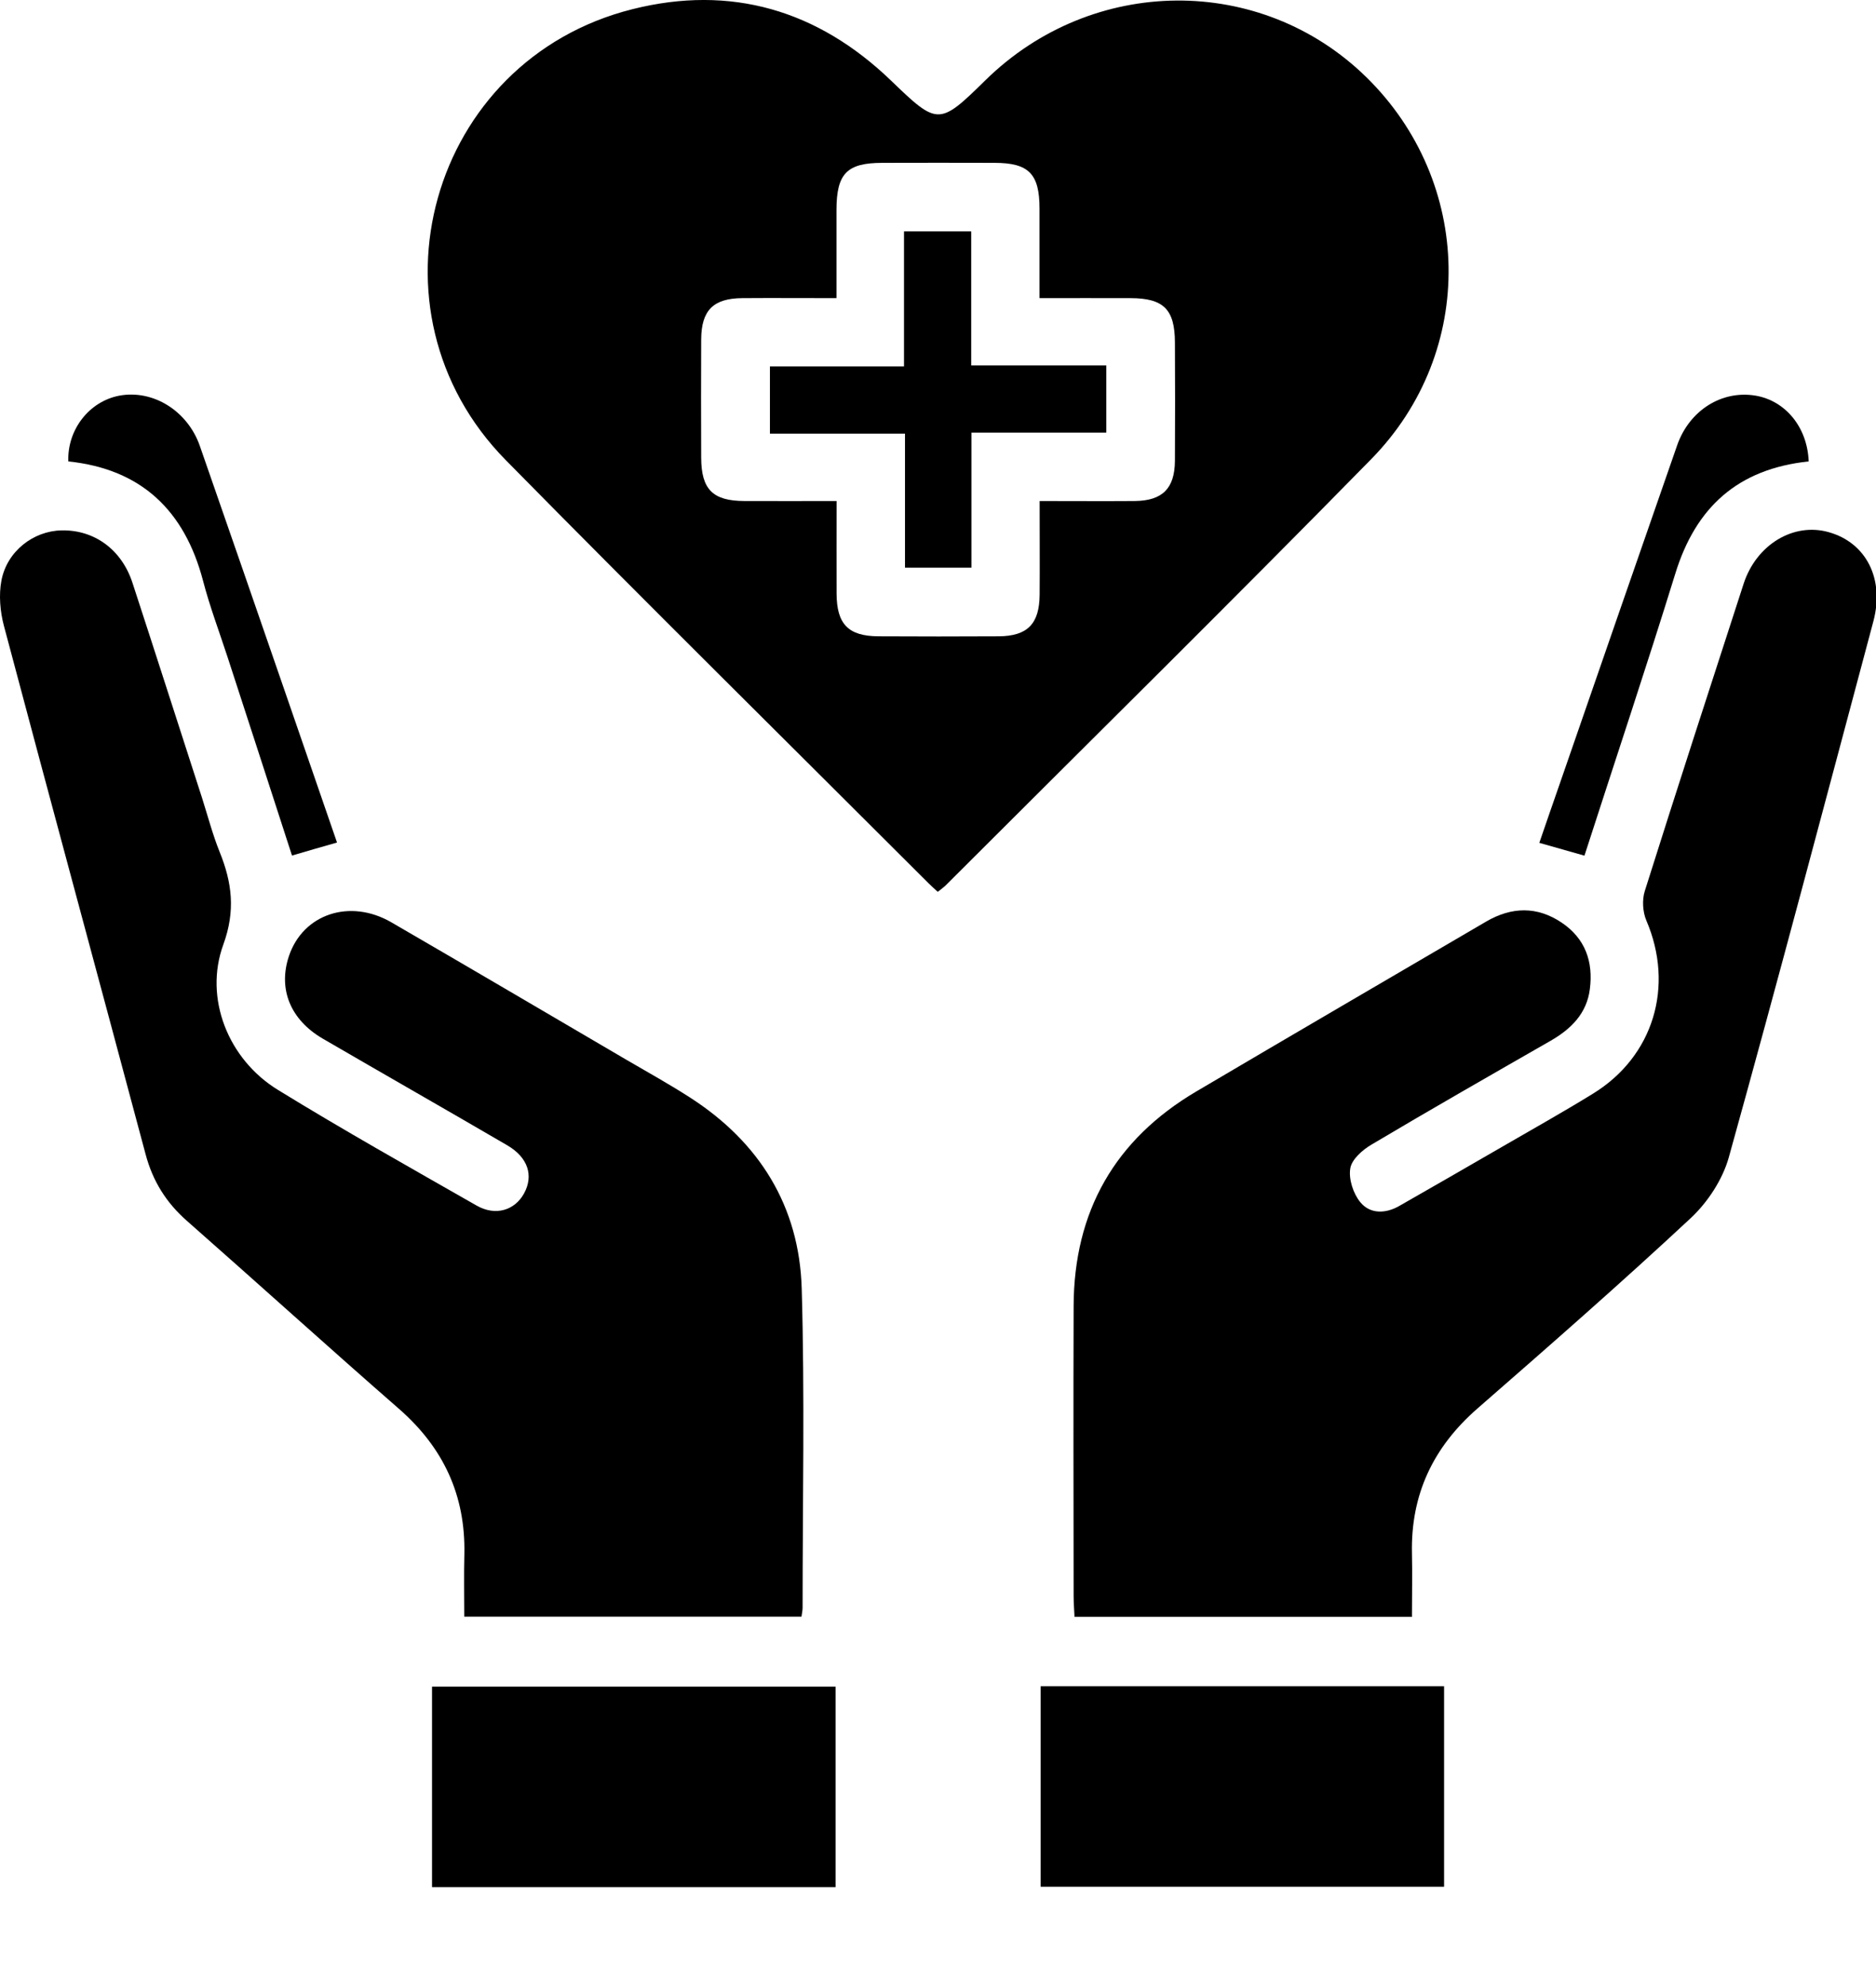
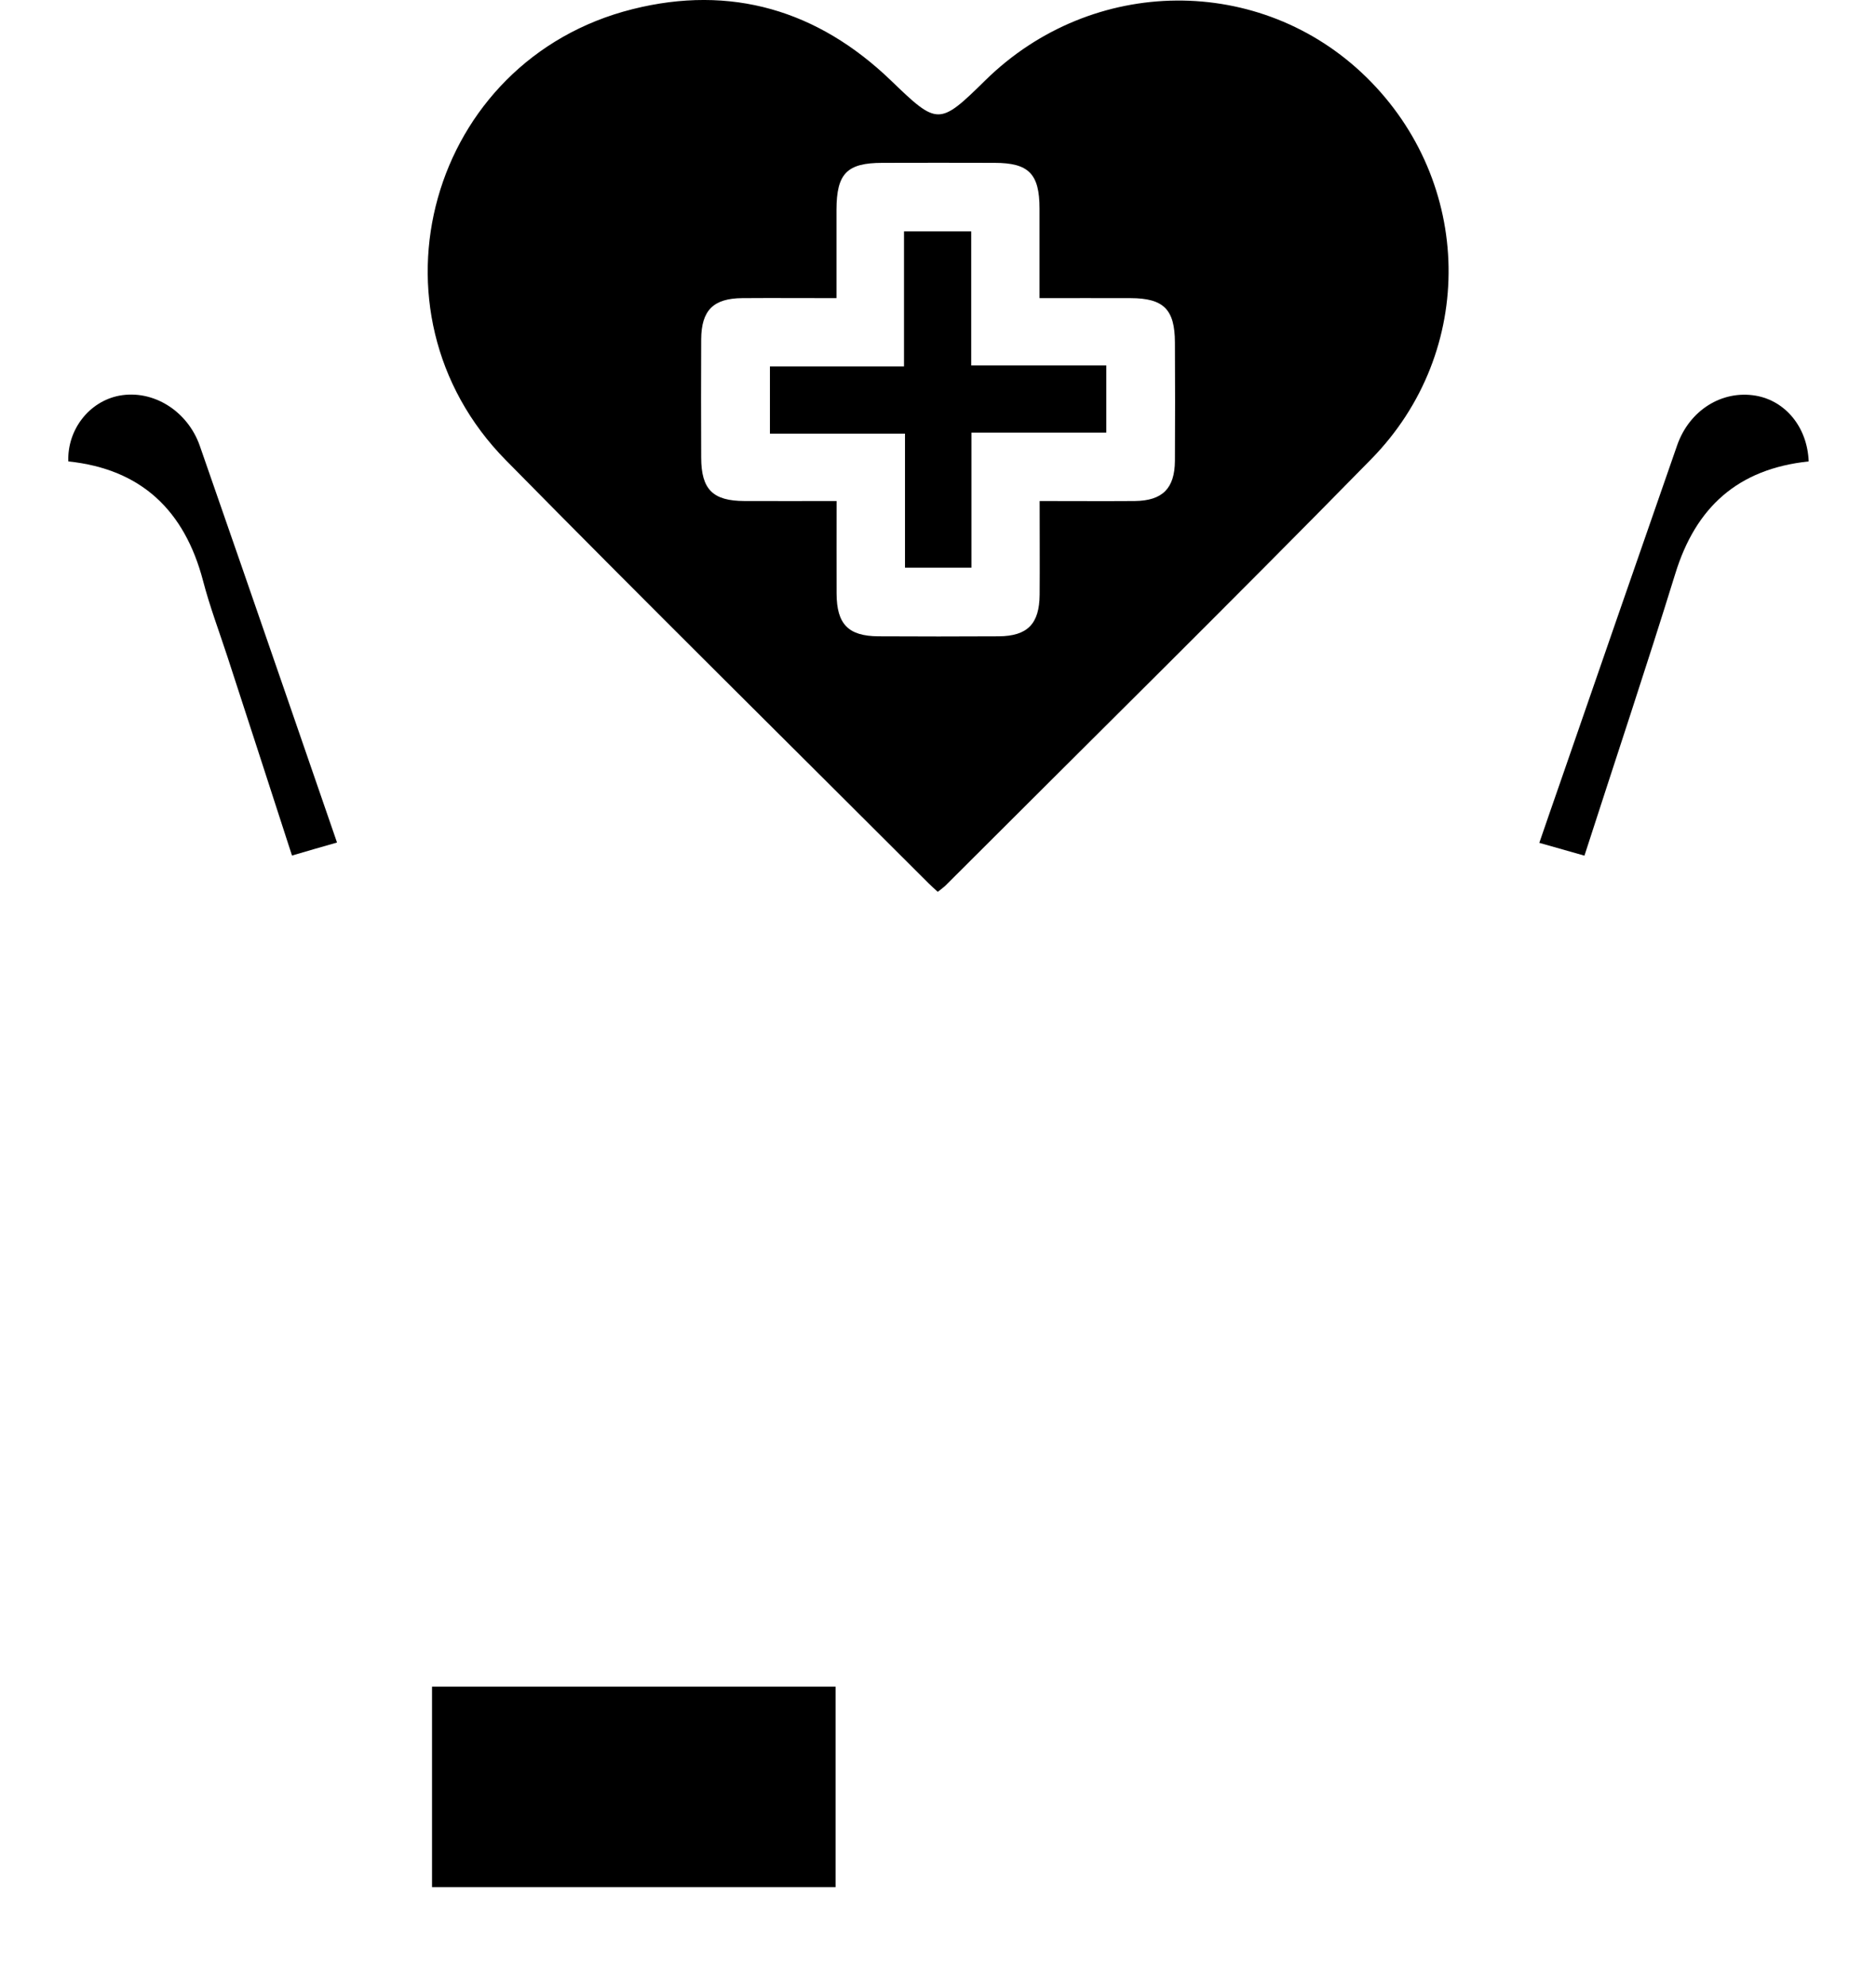
<svg xmlns="http://www.w3.org/2000/svg" width="17" height="18" viewBox="0 0 17 18" fill="none">
  <path d="M8.498 8.083C8.462 8.05 8.438 8.029 8.416 8.007C7.138 6.729 5.851 5.459 4.584 4.171C3.252 2.819 3.891 0.544 5.732 0.083C6.623 -0.141 7.412 0.092 8.075 0.731C8.497 1.138 8.51 1.14 8.93 0.727C9.899 -0.225 11.425 -0.237 12.381 0.699C13.35 1.648 13.385 3.182 12.427 4.16C11.153 5.46 9.856 6.738 8.569 8.025C8.552 8.042 8.531 8.056 8.498 8.083ZM9.421 4.541C9.724 4.541 10.004 4.543 10.284 4.541C10.534 4.538 10.645 4.427 10.647 4.177C10.649 3.819 10.649 3.462 10.647 3.104C10.646 2.804 10.545 2.703 10.245 2.702C9.973 2.701 9.701 2.702 9.42 2.702C9.42 2.414 9.42 2.153 9.42 1.891C9.42 1.576 9.323 1.476 9.012 1.476C8.674 1.475 8.335 1.475 7.997 1.476C7.675 1.476 7.581 1.572 7.58 1.901C7.58 2.166 7.58 2.431 7.58 2.702C7.276 2.702 7.001 2.7 6.727 2.702C6.464 2.704 6.356 2.812 6.354 3.075C6.352 3.432 6.353 3.79 6.354 4.148C6.355 4.436 6.459 4.54 6.746 4.541C7.019 4.542 7.291 4.541 7.581 4.541C7.581 4.834 7.58 5.107 7.581 5.379C7.582 5.657 7.687 5.765 7.959 5.767C8.323 5.769 8.687 5.769 9.051 5.767C9.311 5.765 9.419 5.654 9.421 5.39C9.423 5.116 9.421 4.842 9.421 4.541V4.541Z" fill="black" />
-   <path d="M7.263 14.652H4.207C4.207 14.462 4.203 14.273 4.208 14.085C4.219 13.552 4.018 13.121 3.617 12.77C2.972 12.207 2.338 11.632 1.695 11.066C1.506 10.9 1.384 10.705 1.319 10.46C0.893 8.864 0.46 7.27 0.036 5.674C0.001 5.543 -0.012 5.393 0.013 5.261C0.064 4.995 0.303 4.812 0.558 4.807C0.855 4.801 1.103 4.981 1.201 5.284C1.413 5.933 1.621 6.582 1.831 7.232C1.883 7.396 1.927 7.564 1.991 7.723C2.103 8 2.135 8.255 2.024 8.56C1.846 9.047 2.068 9.601 2.517 9.877C3.109 10.241 3.716 10.582 4.32 10.927C4.49 11.024 4.665 10.97 4.749 10.816C4.837 10.655 4.785 10.491 4.598 10.381C4.041 10.056 3.481 9.737 2.924 9.413C2.63 9.241 2.519 8.963 2.618 8.666C2.745 8.285 3.169 8.141 3.546 8.359C4.258 8.772 4.968 9.19 5.678 9.606C5.871 9.719 6.067 9.827 6.254 9.948C6.883 10.353 7.243 10.934 7.265 11.678C7.293 12.642 7.273 13.607 7.273 14.572C7.273 14.596 7.267 14.62 7.263 14.652Z" fill="black" />
-   <path d="M12.795 14.654H9.737C9.734 14.586 9.729 14.525 9.729 14.463C9.728 13.587 9.726 12.712 9.729 11.837C9.732 10.98 10.102 10.328 10.841 9.892C11.715 9.376 12.592 8.865 13.468 8.352C13.698 8.218 13.93 8.212 14.153 8.363C14.365 8.506 14.439 8.716 14.407 8.964C14.379 9.186 14.237 9.326 14.051 9.433C13.509 9.744 12.966 10.054 12.428 10.374C12.346 10.422 12.248 10.509 12.236 10.59C12.22 10.687 12.263 10.818 12.327 10.896C12.415 11.004 12.555 11.001 12.678 10.931C12.989 10.754 13.298 10.575 13.608 10.396C13.884 10.236 14.163 10.08 14.434 9.913C14.985 9.575 15.174 8.938 14.919 8.343C14.886 8.265 14.879 8.156 14.905 8.075C15.198 7.145 15.5 6.217 15.801 5.289C15.917 4.935 16.253 4.733 16.571 4.823C16.911 4.918 17.079 5.247 16.976 5.632C16.543 7.253 16.115 8.875 15.666 10.49C15.609 10.693 15.473 10.899 15.318 11.043C14.687 11.631 14.038 12.199 13.388 12.766C12.987 13.116 12.783 13.546 12.795 14.079C12.799 14.264 12.795 14.448 12.795 14.654V14.654Z" fill="black" />
  <path d="M7.572 15.287V17.104H3.915V15.287H7.572Z" fill="black" />
-   <path d="M9.43 17.1V15.283H13.086V17.1H9.43Z" fill="black" />
  <path d="M0.619 4.182C0.609 3.893 0.809 3.638 1.081 3.586C1.386 3.529 1.7 3.723 1.811 4.042C2.071 4.787 2.328 5.533 2.586 6.279C2.741 6.729 2.896 7.178 3.054 7.636C2.913 7.676 2.786 7.713 2.646 7.754C2.451 7.152 2.257 6.553 2.062 5.955C1.987 5.725 1.901 5.498 1.84 5.264C1.673 4.628 1.281 4.251 0.619 4.182V4.182Z" fill="black" />
  <path d="M16.39 4.182C15.747 4.25 15.366 4.598 15.181 5.2C14.918 6.051 14.635 6.896 14.358 7.755C14.223 7.716 14.097 7.681 13.949 7.639C14.012 7.457 14.072 7.28 14.134 7.104C14.488 6.081 14.842 5.058 15.198 4.036C15.309 3.718 15.604 3.534 15.91 3.586C16.181 3.633 16.378 3.873 16.39 4.182L16.39 4.182Z" fill="black" />
  <path d="M8.803 3.921V5.145H8.201V3.93H6.977V3.321H8.192V2.097H8.801V3.312H10.025V3.921H8.803H8.803Z" fill="black" />
</svg>